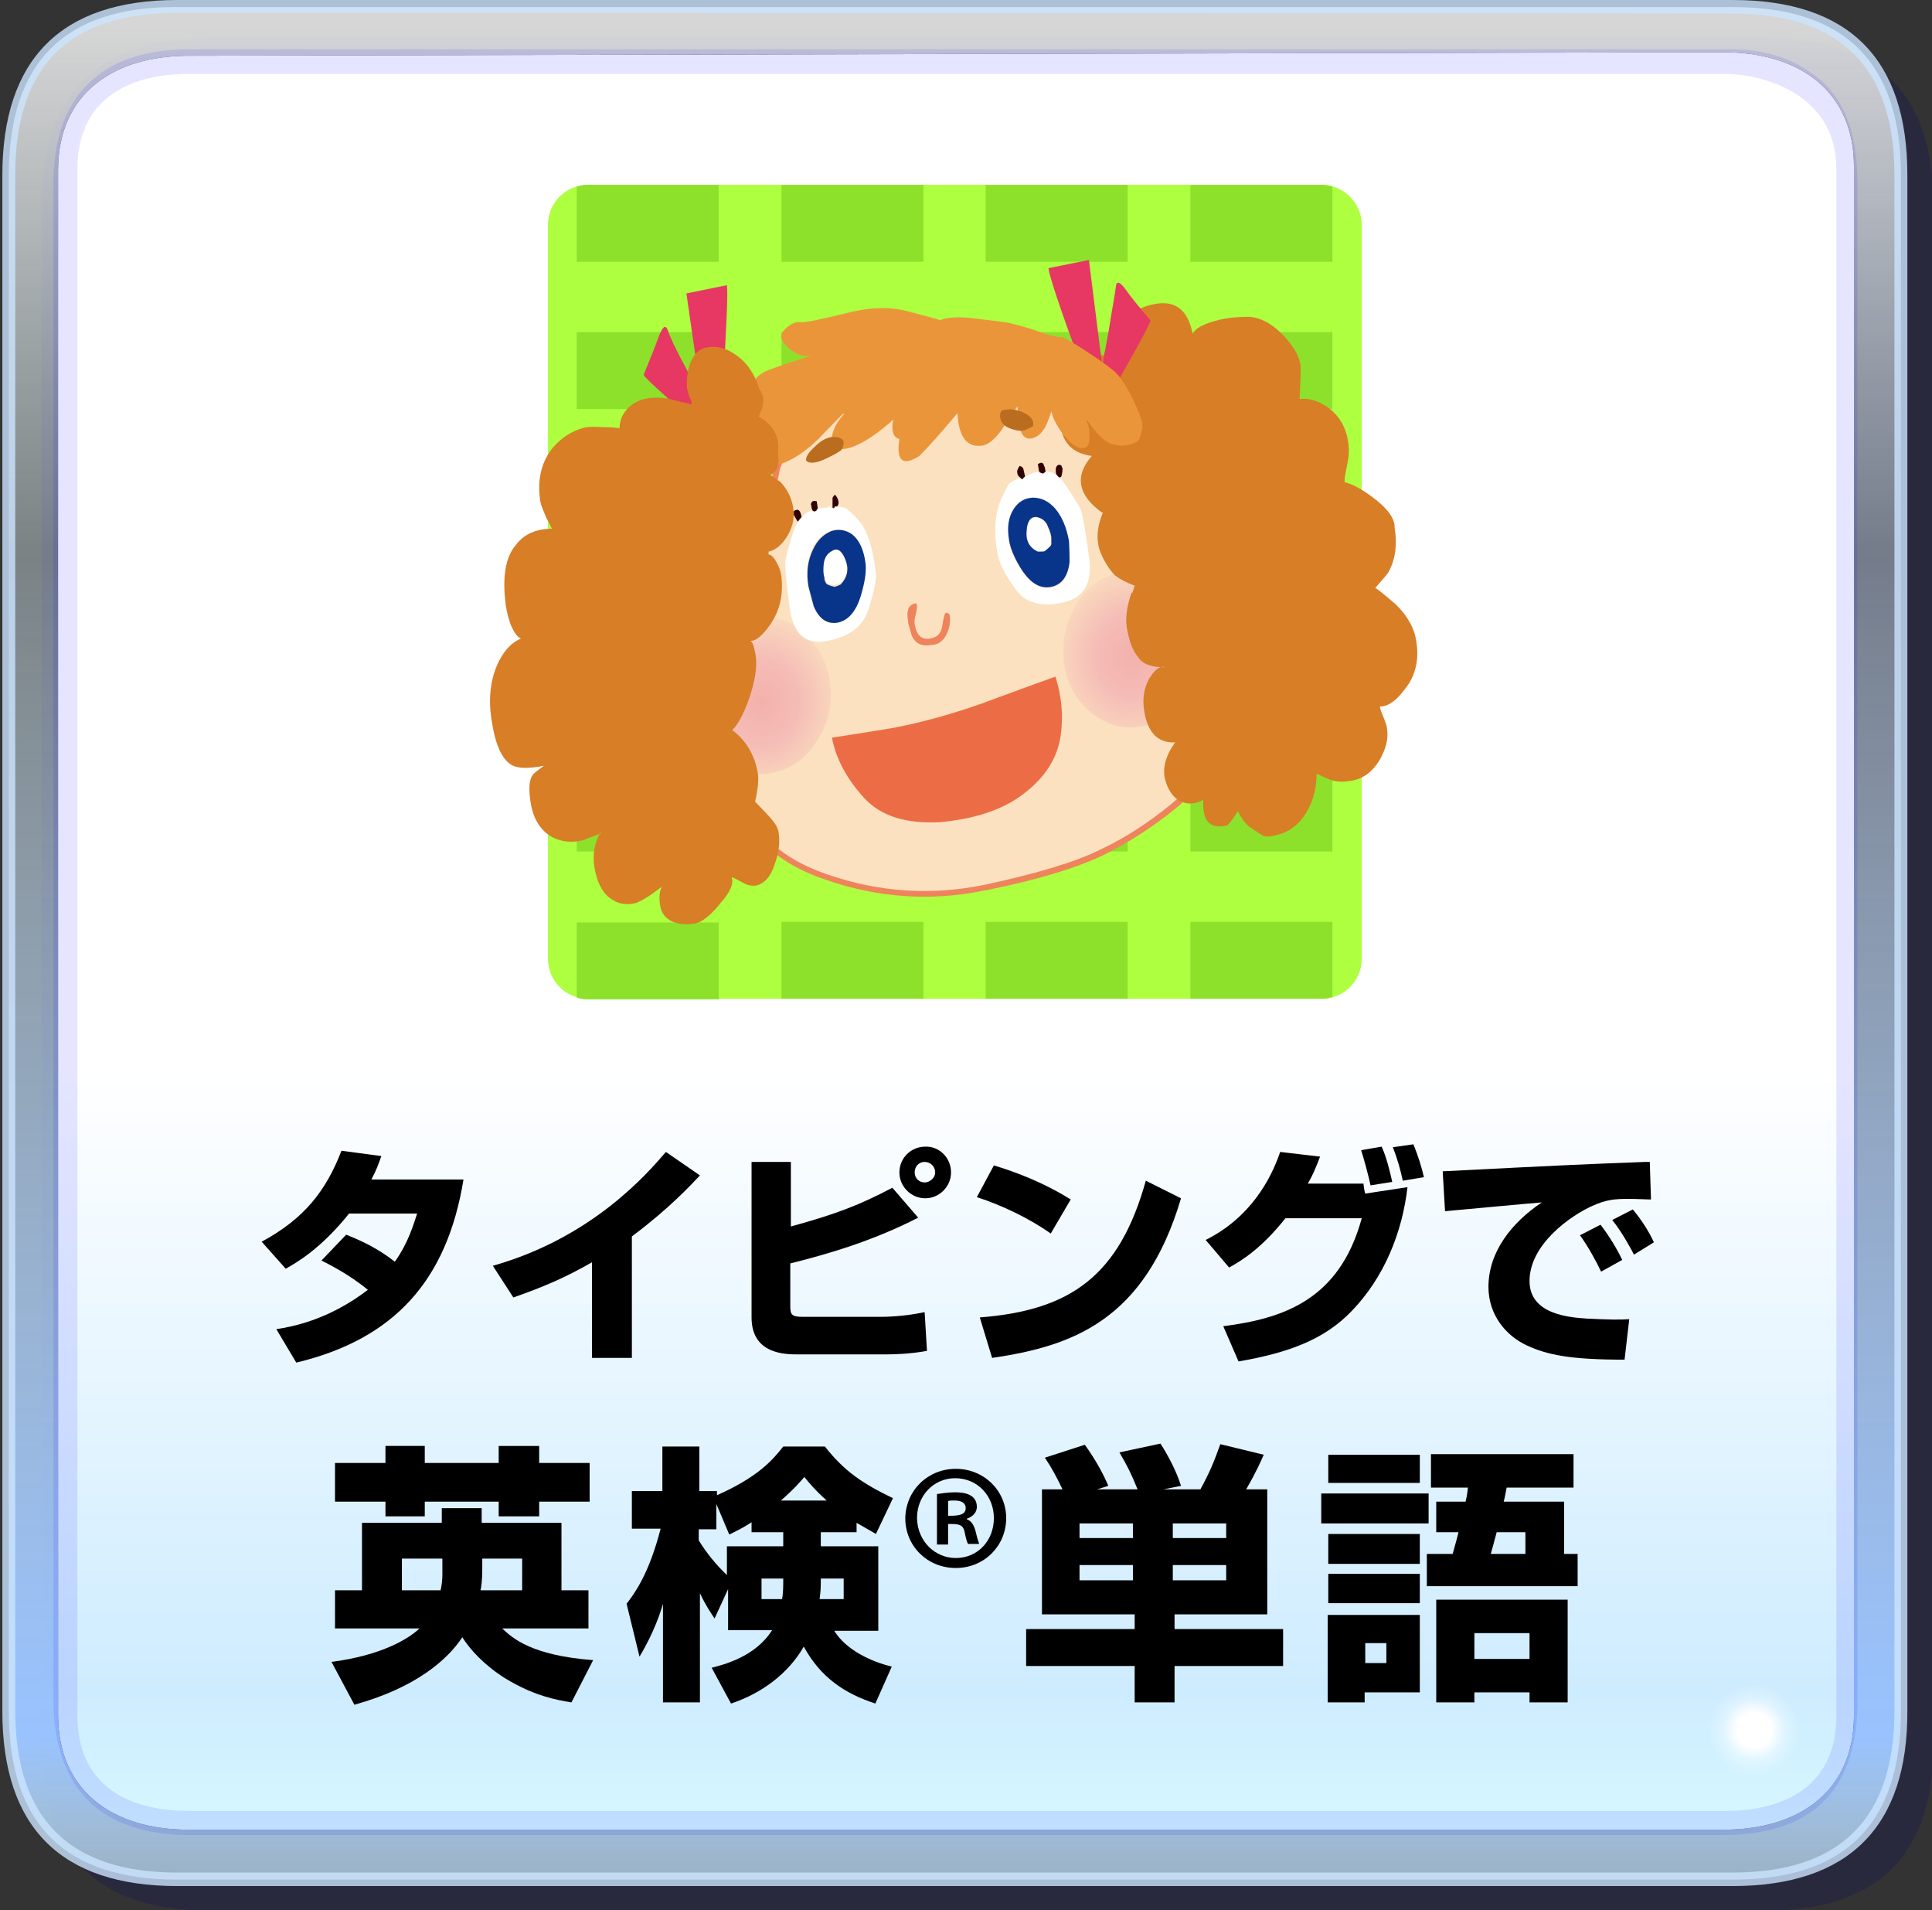
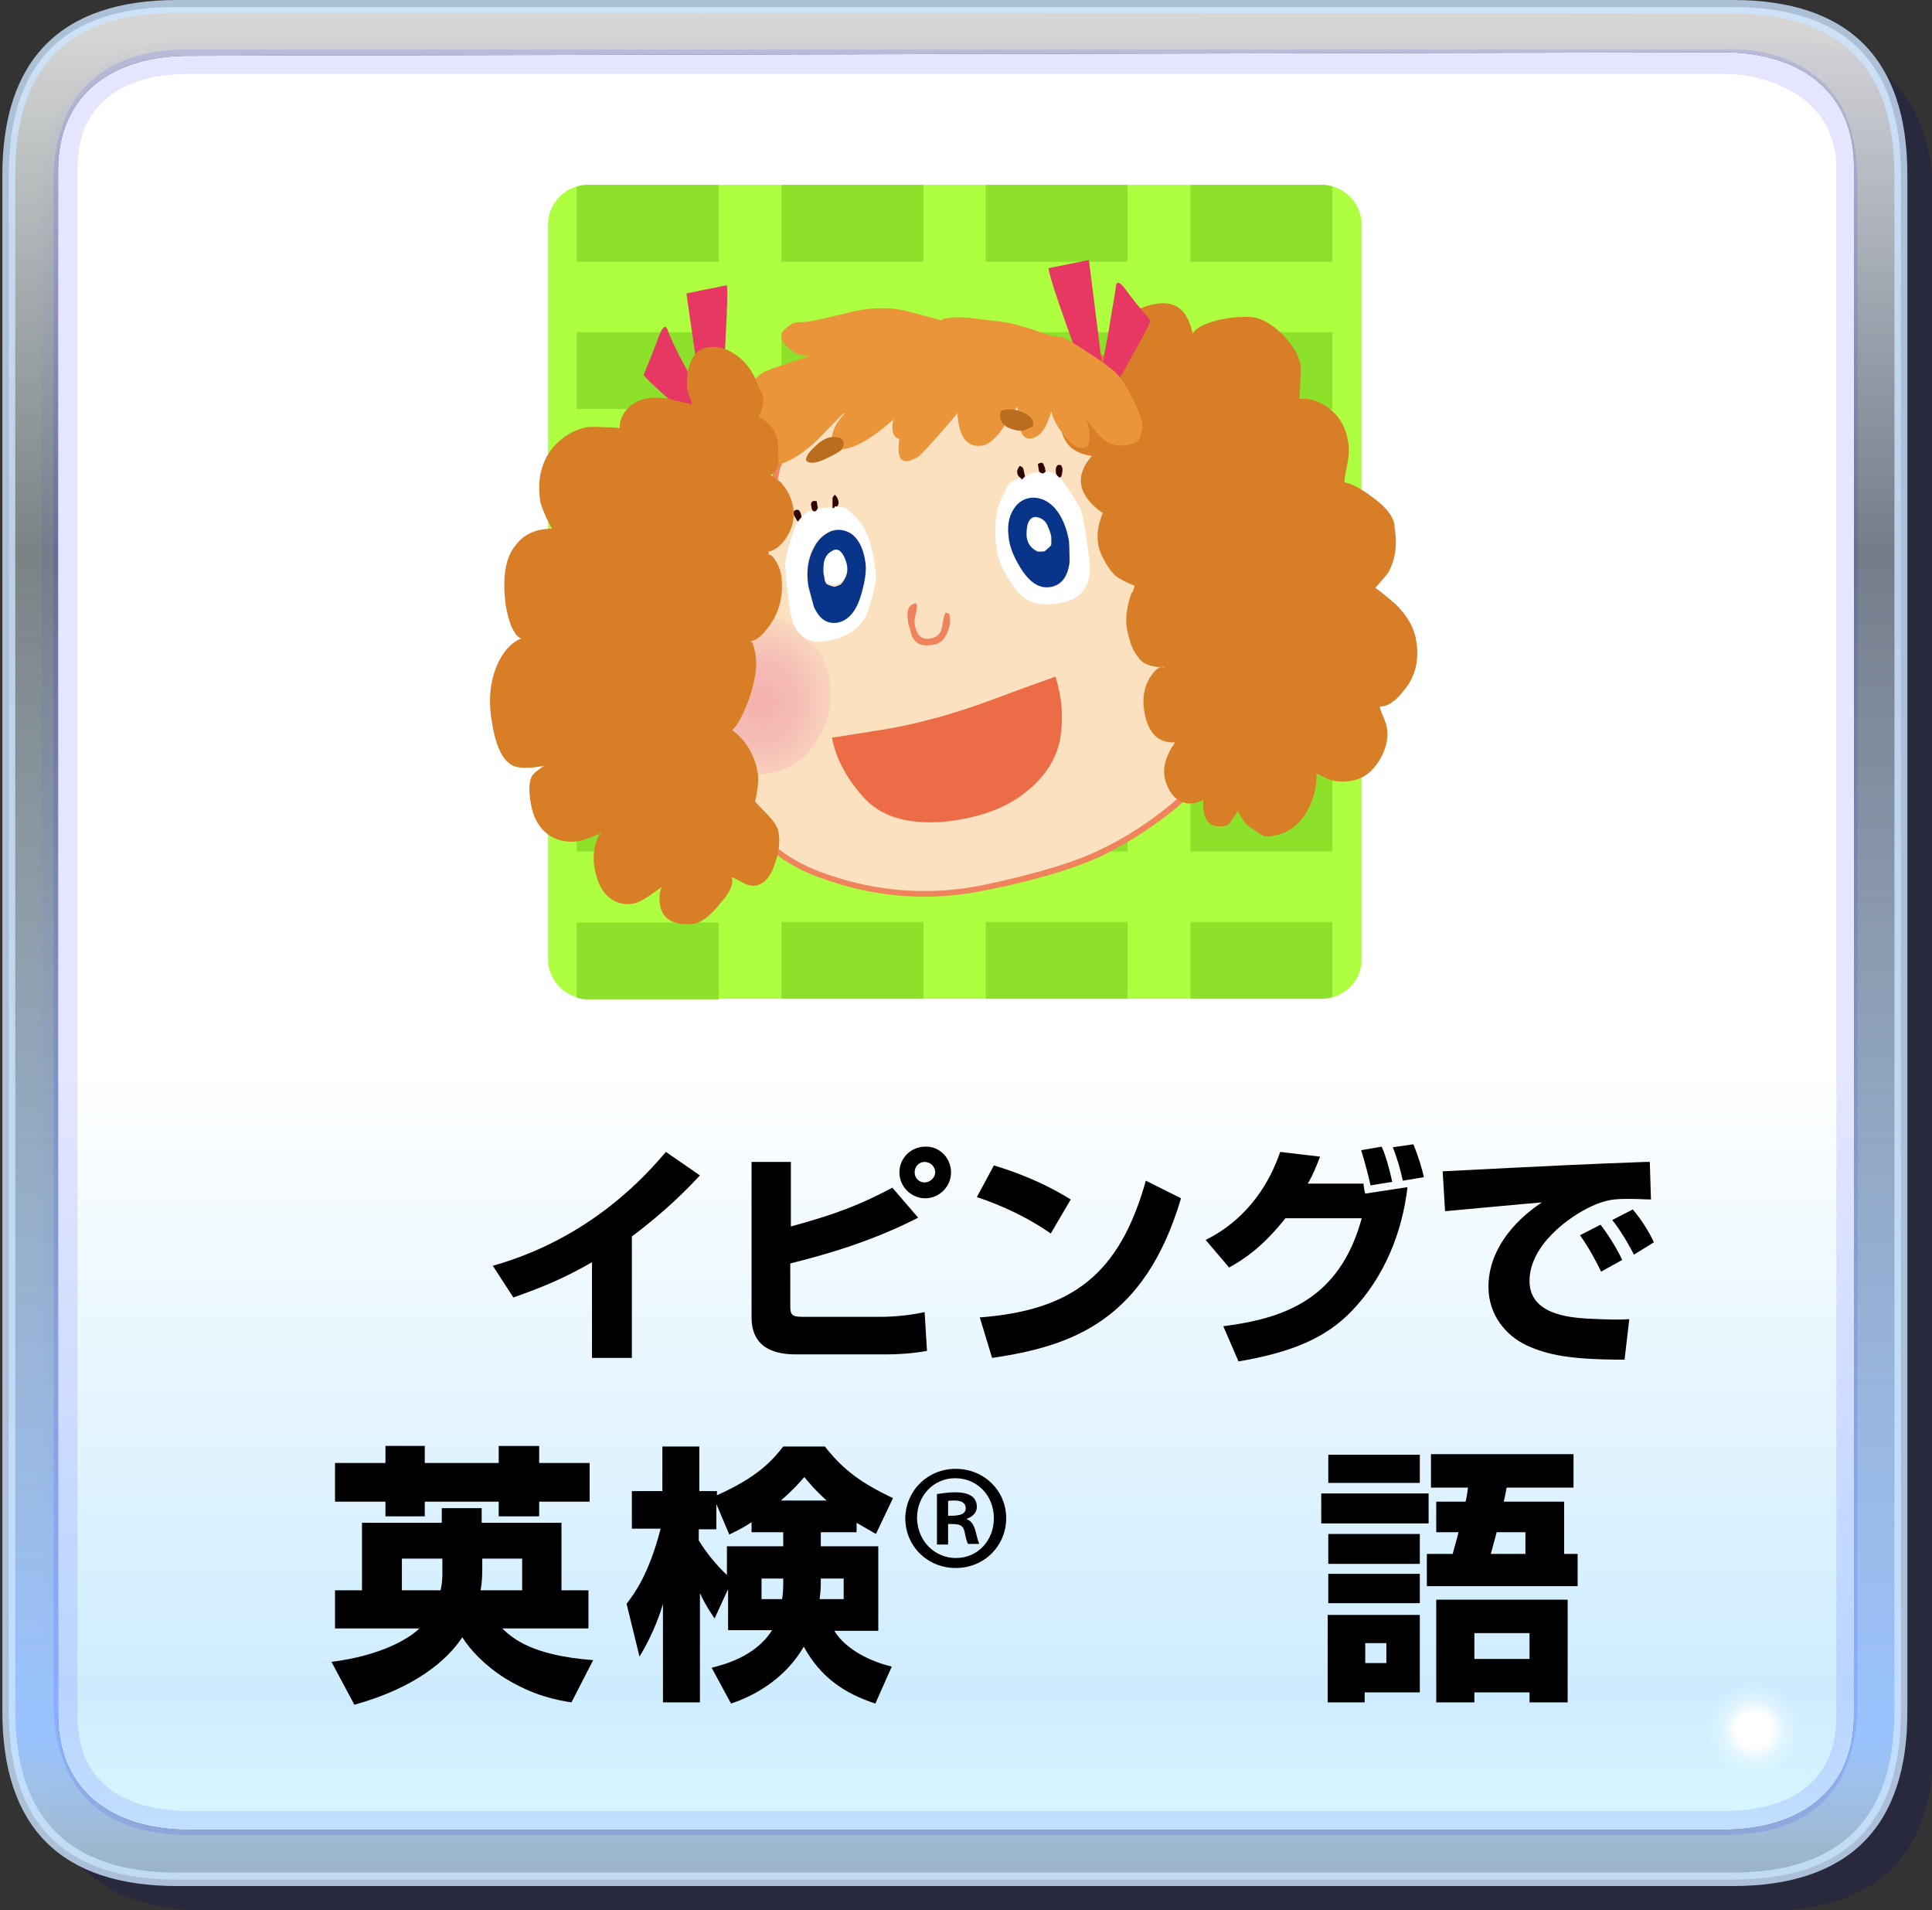
<svg xmlns="http://www.w3.org/2000/svg" version="1.1" id="レイヤー_1" x="0px" y="0px" viewBox="0 0 329.3 325.5" style="enable-background:new 0 0 329.3 325.5;" xml:space="preserve">
  <rect x="0" y="0" width="329.3" height="325.5" fill="#333333" stroke="none" />
  <style type="text/css">
	.st0{fill:#000066;fill-opacity:0.2;}
	.st1{fill:url(#SVGID_1_);}
	.st2{fill:url(#SVGID_00000170961719958081332260000011002192373115008385_);}
	.st3{opacity:0.102;fill:#0000FF;enable-background:new    ;}
	.st4{opacity:0.8;fill:#CCE4FF;enable-background:new    ;}
	.st5{fill:url(#SVGID_00000106844848698849361470000011637022576641676985_);}
	.st6{fill:url(#SVGID_00000165203291049962578630000009943345099333161405_);}
	.st7{fill:url(#SVGID_00000070089344502650885480000002954091044214473378_);}
	.st8{fill:#ADFF3F;}
	.st9{fill:#8DE12B;}
	.st10{fill:#411B0A;}
	.st11{fill:#FBE1BF;}
	.st12{fill:#EE835C;}
	.st13{fill:url(#SVGID_00000062185746346204815710000003559926987215452578_);}
	.st14{fill:#D77E27;}
	.st15{fill:#E63862;}
	.st16{fill:#EB953B;}
	.st17{fill:#BA6C1F;}
	.st18{fill:#EC6D45;}
	.st19{fill:url(#SVGID_00000029751311389137395520000003700927272944359341_);}
	.st20{fill:#FFFFFF;}
	.st21{fill:#08348A;}
	.st22{fill:#300204;}
</style>
  <g>
    <g>
      <path class="st0" d="M329.6,35.2c0-19.2-9.5-28.7-28.7-28.7H35.8C16.5,6.7,7.1,15.9,7.1,35.2v261.7c0,19.2,9.5,28.7,28.7,28.7    h265.1c19.2,0,28.7-9.5,28.7-28.7V35.2z" />
      <linearGradient id="SVGID_1_" gradientUnits="userSpaceOnUse" x1="704.462" y1="-1368.221" x2="704.462" y2="-1793.373" gradientTransform="matrix(0.793 0 0 -0.794 -396.151 -1093.934)">
        <stop offset="3.500000e-02" style="stop-color:#FFFFFF;stop-opacity:0.8" />
        <stop offset="0.302" style="stop-color:#E5F9FF;stop-opacity:0.4" />
        <stop offset="0.898" style="stop-color:#99C3FF" />
        <stop offset="0.969" style="stop-color:#CCEDFF;stop-opacity:0.702" />
      </linearGradient>
      <path class="st1" d="M324,29.9c0-19.2-9.5-28.7-28.7-28.7H30.2C11,1.1,1.5,10.6,1.5,29.9v261.7c0,19.2,9.5,28.7,28.7,28.7h265.1    c19.2,0,28.7-9.5,28.7-28.7V29.9 M293.7,8.9c13.1,0,22.3,6.7,22.3,19.5v263.9c0,13.1-9.5,19.5-22.3,19.5H32.2    c-13.1,0-22.3-6.7-22.3-19.5V29c0-13.1,9.5-19.5,22.3-19.5L293.7,8.9L293.7,8.9z" />
      <linearGradient id="SVGID_00000152966495790712497390000015242919940767350434_" gradientUnits="userSpaceOnUse" x1="704.638" y1="-1379.57" x2="704.638" y2="-1782.151" gradientTransform="matrix(0.793 0 0 -0.794 -396.151 -1093.934)">
        <stop offset="3.500000e-02" style="stop-color:#FFFFFF" />
        <stop offset="0.565" style="stop-color:#FFFFFF" />
        <stop offset="0.898" style="stop-color:#CEECFF" />
        <stop offset="0.969" style="stop-color:#D6F7FF" />
      </linearGradient>
      <path style="fill:url(#SVGID_00000152966495790712497390000015242919940767350434_);" d="M293.7,8.9c13.1,0,22.3,6.7,22.3,19.5    v263.9c0,13.1-9.5,19.5-22.3,19.5H32.2c-13.1,0-22.3-6.7-22.3-19.5V29c0-13.1,9.5-19.5,22.3-19.5L293.7,8.9L293.7,8.9z" />
      <path class="st3" d="M293.7,312.7H32.2c-15.1,0-23.1-8.1-23.1-23.1v-258C9,16.5,17.1,8.4,32.2,8.4h261.5c7.5-0.3,13.1,2,17,5.6    c4.2,3.9,5.9,9.8,5.9,17.3v258C316.8,304.9,309,312.7,293.7,312.7z M294.2,12.6c-0.3,0-0.6,0-0.6,0H32.2c-11.2,0-19,5-19,16.2    v263.6c0,11.2,7.8,16.2,19,16.2h261.8c11.2,0,19-5,19-16.2V28.7C312.9,15.4,299.5,12.6,294.2,12.6z" />
      <path class="st4" d="M295.3,321.4H30.2c-19.8,0-29.8-10-29.8-29.8V29.9C0.4,10.1,10.4,0,30.2,0h265.1c19.8,0,29.8,10,29.8,29.8    v261.7C325.2,311.3,315.1,321.4,295.3,321.4z M30.2,2.2c-18.4,0-27.6,8.9-27.6,27.6v261.7c0,18.4,9.2,27.6,27.6,27.6h265.1    c18.4,0,27.6-9.2,27.6-27.6V29.9c0-18.4-9.2-27.6-27.6-27.6C295.3,2.2,30.2,2.2,30.2,2.2z" />
      <radialGradient id="SVGID_00000183228739935056054860000014727137488851175813_" cx="1178.065" cy="-2048.458" r="52.771" gradientTransform="matrix(0.707 0 0 -0.707 -533.939 -1153.483)" gradientUnits="userSpaceOnUse">
        <stop offset="7.800000e-02" style="stop-color:#FFFFFF" />
        <stop offset="0.137" style="stop-color:#FFFFFF;stop-opacity:0.353" />
        <stop offset="0.208" style="stop-color:#FFFFFF;stop-opacity:0" />
      </radialGradient>
      <path style="fill:url(#SVGID_00000183228739935056054860000014727137488851175813_);" d="M307,287.3c-2.2-2.2-4.7-3.3-8.1-3.3    c-3.1,0-5.6,1.1-8.1,3.1c-2.2,2.5-3.1,5.3-3.1,8.1c0,3.1,1.1,5.6,3.1,8.1c2.2,2.2,4.7,3.3,8.1,3.1c3.1,0,5.6-1.1,8.1-3.1    c2.2-2,3.1-4.7,3.1-8.1C310.1,291.8,309,289.6,307,287.3z" />
      <g>
-         <path d="M59,210.4c2.5,1,5.2,2.2,8.3,4.6c2.3-3.2,3.2-6.4,3.8-8.2H59.5c-4.8,6-9,8.4-10.8,9.4l-4.1-4.6c7.4-4,11-8.8,13.6-15.5     l6.8,0.9c-0.5,1.4-0.8,2.3-1.7,4H79c-2.8,17.2-11.8,27.2-28.5,31.2l-3.4-5.7c2.6-0.4,8.8-1.5,15.6-6.7c-3.4-2.8-6.8-4.4-7.9-5     L59,210.4z" />
        <path d="M107.7,231.4h-6.8v-16.3c-4.7,2.7-8.3,4.2-13.4,6l-3.5-5.4c17-4.8,26.4-15.8,29.5-19.4l5.8,4c-1.6,1.7-5.2,5.6-11.6,10.4     V231.4z" />
        <path d="M134.8,198v11c7.7-2.1,11.8-3.7,17.3-6.6l4.4,5.1c-7.8,4-15.4,6.2-21.8,7.8v7.2c0,1.5,0.2,1.9,2.1,1.9h13.2     c0.6,0,3.9,0,7.6-0.8l0.4,6.6c-2.7,0.5-5.4,0.6-6.9,0.6h-15.1c-2.1,0-7.9,0-7.9-6.3V198H134.8z M162.1,199.8c0,2.4-2,4.4-4.4,4.4     c-2.4,0-4.4-2-4.4-4.4c0-2.5,2-4.4,4.4-4.4C160.1,195.3,162.1,197.3,162.1,199.8z M155.9,199.8c0,1,0.8,1.7,1.7,1.7     s1.8-0.8,1.8-1.7c0-1-0.8-1.8-1.8-1.8S155.9,198.8,155.9,199.8z" />
        <path d="M179.1,210.2c-3.7-2.6-8.3-4.8-12.6-6.2l2.9-5.4c6,1.8,10.2,4,13.1,5.8L179.1,210.2z M167,224.5     c15.6-1.2,23.8-7.2,28.3-23.3l6,3c-6.2,20.9-18.6,25.2-32.2,27.2L167,224.5z" />
        <path d="M205.5,211.3c7.6-3.8,11.1-10.3,12.7-15l6.8,0.8c-0.7,1.8-1.2,3.1-2.1,4.6h9.5c0,0.3,0.2,1.5,0.3,1.7l7.2-1.1     c-0.9,7.8-4,15.4-9.5,21.1c-4.6,4.8-10.6,7.1-19.3,8.6l-2.6-6c10.1-1.3,19.8-4.4,23.6-18.4h-13c-4,5-7.1,7-9.6,8.4L205.5,211.3z      M233.6,202c-0.2-1.1-1.2-4.8-1.6-6l3.5-0.6c0.4,0.9,1,2.4,1.8,6L233.6,202z M239.1,201.2c-0.4-1.8-0.8-3.4-1.7-5.7l3.5-0.5     c0.8,1.9,1.5,4.2,1.8,5.6L239.1,201.2z" />
        <path d="M281.4,204.4c-0.9,0-2.3-0.1-3.8-0.1c-2.3,0-3.8,0.1-6.2,1.2c-3.8,1.7-10.7,6.6-10.7,12.8c0,5.7,6.8,6.2,9.8,6.4     c4.1,0.2,5.5,0.2,7.2,0.1l-0.8,6.9c-9.2,0-13.1-0.8-16.6-2.4c-3.7-1.7-6.6-5.3-6.6-10c0-6,4-11,9.1-14.4     c-2.6,0.2-14.2,1.3-16.5,1.5l-0.4-6.8c21.6-1.1,24-1.2,34.6-1.6c0,0,0.6,0,0.7,0L281.4,204.4z M272.9,216.7     c-0.7-1.5-2.2-4.3-3.6-6.2l3.5-1.8c1.4,1.8,2.8,4.1,3.7,6L272.9,216.7z M278.5,213.8c-0.4-0.8-2-3.8-3.7-5.9l3.5-1.8     c1.2,1.4,2.7,3.6,3.6,5.6L278.5,213.8z" />
        <path d="M56.5,283.2c8.5-1.1,13.1-3.9,15-5.7H57.1V271h4.6v-11.5h13.6v-2.5h6.8v2.5h13.6V271h4.6v6.5H85.6     c1.7,1.6,4.9,4.6,15.5,5.4l-3.7,7.2c-2.5-0.4-6.4-1.1-11.3-4.1c-3.5-2.2-6-4.9-7.3-7c-2.5,3.8-7.9,8.6-18.4,11.5L56.5,283.2z      M65.7,246.4h6.7v2.9H85v-2.9h6.9v2.9h8.6v6.6h-8.6v2.5H85v-2.5H72.4v2.5h-6.7v-2.5h-8.6v-6.6h8.6V246.4z M75.4,265.6h-6.9v5.4     h6.6c0.2-0.9,0.3-1.8,0.3-2.7V265.6z M82.2,267.4c0,2.1-0.2,3.2-0.3,3.6H89v-5.4h-6.8V267.4z" />
        <path d="M145.9,261.1h-6v2.4h9.8v14.4h-7.5c2,3.3,6.4,5.3,9.8,6.1l-2.8,6.3c-5.2-1.7-9.3-4.4-12.2-9.7c-2.7,4.7-7.3,8-12.4,9.7     l-3.3-6.1c1.9-0.5,7.4-1.8,10.3-6.4h-7.5v-7l-2.3,5c-0.6-0.9-1.4-2-2.5-4.3v18.6h-6.3v-16.8c-0.3,1.1-1.5,4.9-4,9l-2.2-9     c1.3-1.7,3.8-5,5.8-12.8h-4.9v-6.4h5.2v-7.6h6.3v7.6h3v0.7c7-3.1,9.5-6,11.3-8.3h7.1c3.3,4.2,6.4,6.3,11.6,8.8l-2.9,6.1     c-1.9-1.1-2.6-1.5-3.3-1.9V261.1z M128.1,259.4c-1.5,1-2.6,1.5-3.8,2.1l-2.2-5.2v4.3h-3v1.9c1.3,2.1,2.9,4.1,4.8,5.9v-4.9h9.6     v-2.4h-5.4V259.4z M133.5,269h-3.7v3.5h3.5c0.1-0.5,0.2-1.4,0.2-2.7V269z M140.9,255.7c-2-1.8-2.9-2.9-3.8-4c-1,1.1-1.6,1.9-4,4     H140.9z M143.8,272.5V269h-3.9c0,1.5,0,1.9-0.2,3.5H143.8z" />
        <path d="M162.9,250.3c4.8,0,8.6,3.7,8.6,8.4c0,4.7-3.7,8.5-8.6,8.5c-4.8,0-8.6-3.7-8.6-8.5C154.4,253.9,158.2,250.3,162.9,250.3z      M162.9,265.5c3.8,0,6.5-3,6.5-6.8s-2.8-6.8-6.6-6.8c-3.7,0-6.5,3-6.5,6.8C156.4,262.8,159.5,265.5,162.9,265.5z M159.7,263.1     v-8.5c0.8-0.1,1.8-0.3,3.1-0.3c1.5,0,3.7,0.3,3.7,2.5c0,1-0.8,1.7-1.7,2v0.1c0.8,0.3,1.2,1,1.5,2.1c0.3,1.3,0.5,1.8,0.6,2.1H165     c-0.2-0.3-0.4-1.1-0.6-2.1c-0.3-1.3-1.1-1.3-2.8-1.3v3.5H159.7z M161.6,258.3c1.4,0,3,0,3-1.3c0-0.8-0.6-1.3-1.9-1.3     c-0.6,0-0.9,0-1.1,0.1V258.3z" />
-         <path d="M181.1,253.8c-0.9-1.9-1.8-3.6-3-5.4l6.8-2.2c1.6,2.2,3.1,4.8,4,7l-1.9,0.6h6.9c-1.2-2.9-1.7-3.9-3.1-6.3l7-1.5     c1.4,2.2,2.7,4.7,3.5,7.2l-3,0.6h6.3c1.6-2.9,2.4-4.9,3.4-7.7l7.4,1.8c-0.5,1.1-1.1,2.6-3,5.9h3.6v21.3h-15.8v2.5h18.5v6.3h-18.5     v6.2h-6.8v-6.2h-18.5v-6.3h18.5v-2.5h-15.8v-21.3H181.1z M184,259.6v2.5h9.1v-2.5H184z M184,266.7v2.6h9.1v-2.6H184z      M199.9,259.6v2.5h9.1v-2.5H199.9z M199.9,266.7v2.6h9.1v-2.6H199.9z" />
        <path d="M225.2,254.5h18.3v5.1h-18.3V254.5z M226.4,247.9h15.6v4.8h-15.6V247.9z M226.4,261.4h15.6v5.1h-15.6V261.4z      M226.4,268.2h15.6v5h-15.6V268.2z M226.4,275.2h15.6v13.2h-9.4v1.7h-6.3V275.2z M232.7,280v3.4h3.6V280H232.7z M249.8,255.9     c0.2-0.8,0.3-1.4,0.4-2.4h-6.3v-5.7h24.3v5.7h-11.4c-0.2,1-0.2,1.2-0.5,2.4h10.3v8.9h2.3v5.5h-25.7v-5.5h4.4     c0.2-0.8,0.5-1.7,1-3.7h-3.8v-5.2H249.8z M267.2,272.6v17.5h-6.5v-1.7h-9.4v1.7h-6.5v-17.5H267.2z M251.3,278.3v4.4h9.4v-4.4     H251.3z M260,264.8v-3.7h-4.9c-0.3,1.2-0.6,2.2-1,3.7H260z" />
      </g>
      <radialGradient id="SVGID_00000097484667991305105190000009531885169454691240_" cx="-449.9" cy="-572.082" r="37.149" gradientTransform="matrix(1.257 0 0 -1.257 588.004 -693.602)" gradientUnits="userSpaceOnUse">
        <stop offset="7.800000e-02" style="stop-color:#FFFFFF" />
        <stop offset="0.137" style="stop-color:#FFFFFF;stop-opacity:0.353" />
        <stop offset="0.208" style="stop-color:#FFFFFF;stop-opacity:0" />
      </radialGradient>
      <path style="fill:url(#SVGID_00000097484667991305105190000009531885169454691240_);" d="M32.4,15.6c-2.8-2.8-6.1-3.9-10-3.9    s-7.3,1.1-9.8,3.9s-4.2,6.1-4.2,10s1.4,7.3,4.2,10s6.1,4.2,10,4.2s7.3-1.4,10-4.2s4.2-5.9,4.2-10C36.6,21.8,35.2,18.4,32.4,15.6z" />
      <radialGradient id="SVGID_00000160908603462613585620000015877198093551418792_" cx="1330.297" cy="-2015.938" r="40.05" gradientTransform="matrix(0.628 0 0 -0.629 -805.063 -1249.094)" gradientUnits="userSpaceOnUse">
        <stop offset="7.800000e-02" style="stop-color:#FFFFFF" />
        <stop offset="0.137" style="stop-color:#FFFFFF;stop-opacity:0.353" />
        <stop offset="0.208" style="stop-color:#FFFFFF;stop-opacity:0" />
      </radialGradient>
      <path style="fill:url(#SVGID_00000160908603462613585620000015877198093551418792_);" d="M36.3,12.6C35,11.2,33,10.3,31,10.3    s-3.9,0.8-5.6,2.2c-1.7,1.7-2.2,3.3-2.2,5.6s0.6,3.9,2.2,5.3c1.7,1.7,3.3,2.2,5.3,2.2s3.9-0.6,5.3-2.2c1.7-1.4,2.2-3.3,2.2-5.3    C38.6,16.2,37.7,14.2,36.3,12.6z" />
      <g>
        <g>
          <g>
            <path class="st8" d="M232.1,38.3v125.1c0,3.8-3.1,6.8-6.8,6.8H100.2c-3.8,0-6.8-3.1-6.8-6.8V38.3c0-3.8,3.1-6.8,6.8-6.8h125.1       C229,31.5,232.1,34.6,232.1,38.3z" />
            <g>
              <rect x="98.3" y="56.6" class="st9" width="24.2" height="13.1" />
              <rect x="133.2" y="56.6" class="st9" width="24.2" height="13.1" />
              <rect x="168" y="56.6" class="st9" width="24.2" height="13.1" />
              <rect x="202.9" y="56.6" class="st9" width="24.2" height="13.1" />
            </g>
            <g>
              <path class="st9" d="M98.3,44.6h24.2V31.5h-22.4c-0.6,0-1.2,0.1-1.8,0.3V44.6z" />
              <rect x="133.2" y="31.5" class="st9" width="24.2" height="13.1" />
              <rect x="168" y="31.5" class="st9" width="24.2" height="13.1" />
              <path class="st9" d="M227.1,44.6V31.8c-0.6-0.2-1.2-0.3-1.8-0.3h-22.4v13.1H227.1z" />
            </g>
            <g>
              <rect x="98.3" y="81.7" class="st9" width="24.2" height="13.1" />
              <rect x="133.2" y="81.7" class="st9" width="24.2" height="13.1" />
              <rect x="168" y="81.7" class="st9" width="24.2" height="13.1" />
              <rect x="202.9" y="81.7" class="st9" width="24.2" height="13.1" />
            </g>
            <g>
              <rect x="98.3" y="106.9" class="st9" width="24.2" height="13.1" />
              <rect x="133.2" y="106.9" class="st9" width="24.2" height="13.1" />
              <rect x="168" y="106.9" class="st9" width="24.2" height="13.1" />
              <rect x="202.9" y="106.9" class="st9" width="24.2" height="13.1" />
            </g>
            <g>
              <rect x="98.3" y="132" class="st9" width="24.2" height="13.1" />
              <rect x="133.2" y="132" class="st9" width="24.2" height="13.1" />
              <rect x="168" y="132" class="st9" width="24.2" height="13.1" />
              <rect x="202.9" y="132" class="st9" width="24.2" height="13.1" />
            </g>
            <g>
              <path class="st9" d="M98.3,157.1V170c0.6,0.2,1.2,0.3,1.8,0.3h22.4v-13.1H98.3z" />
              <rect x="133.2" y="157.1" class="st9" width="24.2" height="13.1" />
              <rect x="168" y="157.1" class="st9" width="24.2" height="13.1" />
              <path class="st9" d="M227.1,157.1h-24.2v13.1h22.4c0.6,0,1.2-0.1,1.8-0.3V157.1z" />
            </g>
          </g>
        </g>
        <g>
          <g transform="matrix( 1, 0, 0, 1, 0,0) ">
            <g>
-               <path class="st10" d="M185,76.5L185,76.5c-0.6,0-1-0.1-1.6-0.4c-1.2-0.6-1.9-1.3-2-2.4c-0.1-0.6,0.1-1.3,0.6-2.3        c0.4-0.6,0.7-1.1,1.1-1.4V70c0.1-0.4,0.3-0.6,0.6-0.6c0.3,0.1,0.5,0.4,0.5,0.6c0,0.1,0,0.2,0,0.3c0,0.3-0.1,0.6-0.4,0.6        c-0.3,0.1-0.6,0.5-0.9,1c-0.6,1.1-0.6,1.5-0.6,1.6c0.1,0.6,0.6,1.1,1.4,1.5c0.5,0.2,0.8,0.3,1.2,0.3c0.3,0,0.6,0.3,0.5,0.6        C185.5,76.3,185.3,76.4,185,76.5z" />
-             </g>
+               </g>
          </g>
          <g transform="matrix( 1, 0, 0, 1, 0,0) ">
            <g>
              <g id="________________0_Layer0_0_MEMBER_4_MEMBER_0_FILL_00000003062726361792076810000004842337870686952591_">
                <path class="st11" d="M191.8,79.1c-3.6-9.2-9.1-14.8-16.6-16.9c-7.5-2.1-13.5-2.7-18.2-1.8c-4.6,0.9-8.5,2.3-11.5,4.1         c-3,1.8-4.7,2.9-5.3,3.5c-0.6,0.6-1.2,1.3-1.9,2c-0.6,0.7-1.9,2.3-3.5,4.8c-1.7,2.4-2.6,4.2-2.7,5.1         c-0.2,0.9-0.6,3.1-1.4,6.5c-0.8,3.3-1.6,7.9-2.4,13.7c-0.8,5.7-1.9,10.8-3.1,15.2c-1.3,4.4-1.3,10.3,0,18         c1.2,7.7,6.4,13.1,15.4,16.1c9,3.1,18,3.6,27,1.8c9-1.9,15.7-4,19.9-6c4.4-2.1,8.5-4.8,12.5-8.1s5.6-8.8,5.2-16.6         c-0.6-7.9-1.4-12.9-2.5-15.1c-1.1-2.3-2.4-4.9-3.7-8C197.8,94.4,195.4,88.3,191.8,79.1z" />
              </g>
            </g>
            <g>
              <path class="st12" d="M167.5,151.8c-8.9,1.8-17.9,1.2-26.8-1.9c-9.2-3.1-14.4-8.7-15.7-16.6c-1.3-7.7-1.3-13.9,0-18.2        c1.2-4.3,2.2-9.4,3.1-15.1c0.8-5.8,1.6-10.5,2.4-13.7c0.7-3.3,1.3-5.5,1.4-6.5c0.1-1.1,1-2.8,2.8-5.4c1.7-2.5,2.8-4.1,3.5-4.8        c0.6-0.7,1.2-1.4,1.9-2c0.4-0.4,1.3-1.2,5.4-3.6c3.1-1.8,6.9-3.1,11.7-4.2c4.7-0.9,10.8-0.4,18.3,1.8        c7.5,2.1,13.2,7.9,16.9,17.2c3.6,9.1,6.1,15.2,7.4,18.2s2.5,5.6,3.7,8c1.1,2.3,2,7.4,2.6,15.4c0.6,8-1.3,13.8-5.4,17.1        c-4,3.3-8.2,6-12.6,8.2c-4.4,2.1-11,4.2-20,6C167.8,151.7,167.6,151.8,167.5,151.8z M157.2,61.2c-4.6,0.9-8.4,2.3-11.3,4        c-3.6,2.1-4.8,3.1-5.1,3.4c-0.6,0.6-1.2,1.3-1.9,2c-0.6,0.7-1.9,2.3-3.4,4.7c-2,3-2.5,4.3-2.6,4.8c-0.2,1-0.6,3.1-1.4,6.6        c-0.7,3.3-1.6,7.9-2.4,13.6c-0.8,5.7-1.9,10.9-3.1,15.3c-1.2,4.2-1.2,10.1,0,17.7c1.2,7.4,6.2,12.7,15,15.7        c8.9,3.1,17.9,3.6,26.7,1.8c8.9-1.9,15.6-3.9,19.8-6c4.3-2,8.4-4.7,12.4-8c3.8-3.1,5.5-8.5,4.9-16.1        c-0.6-7.7-1.4-12.7-2.5-14.9c-1.1-2.3-2.4-5-3.7-8c-1.4-3-3.9-9.2-7.4-18.2c-3.5-9-9-14.5-16.2-16.6l0,0        C167.7,60.8,161.7,60.2,157.2,61.2z" />
            </g>
          </g>
          <g transform="matrix( 1.113, 0, 0, 1.113, 60.6,-392.25) ">
            <g>
              <g id="________________0_Layer0_0_MEMBER_4_MEMBER_1_FILL_00000105412292151072561860000006075225118186863492_">
                <radialGradient id="SVGID_00000023961855117155928510000016751054360985900206_" cx="-629.581" cy="2821.104" r="25.437" gradientTransform="matrix(0.514 -0.104 8.071472e-02 0.582 214.924 -1254.504)" gradientUnits="userSpaceOnUse">
                  <stop offset="7.843137e-03" style="stop-color:#F4B1AB" />
                  <stop offset="0.423" style="stop-color:#F5BCB7" />
                  <stop offset="1" style="stop-color:#FBE1BF" />
                  <stop offset="1" style="stop-color:#FCEDD9" />
                </radialGradient>
-                 <path style="fill:url(#SVGID_00000023961855117155928510000016751054360985900206_);" d="M125.2,441.9         c-2.3-1.9-5-2.5-7.9-1.9c-2.9,0.6-5.2,2.2-6.9,4.9c-1.7,2.8-2.3,5.7-1.9,9s1.9,5.8,4.2,7.7c2.4,1.9,5,2.6,7.9,2         s5.2-2.2,6.9-5c1.8-2.7,2.4-5.6,1.9-9C129,446.4,127.6,443.8,125.2,441.9z" />
              </g>
            </g>
          </g>
          <g transform="matrix( 1, 0, 0, 1, 0,0) ">
            <g>
              <g id="________________0_Layer0_0_MEMBER_4_MEMBER_2_FILL_00000060004870696534862460000008568238212553513873_">
                <path class="st14" d="M233.9,84.7c-2-1.5-3.6-2.3-4.7-2.5c-0.1-0.5,0.1-1.4,0.4-2.9c0.3-1.4,0.4-2.7,0.2-3.9         c-0.4-2.8-1.7-4.8-3.8-6.2c-1.6-1-3.1-1.4-4.5-1.2c0.1-1.9,0.2-3.7,0.2-5.4c-0.1-1.7-1.1-3.5-3.1-5.6c-2-2-4.1-3.1-6.2-3         c-2.1,0-4.2,0.3-6,0.9c-1.9,0.6-3,1.4-3.1,2.1c-0.8-4.3-3.1-6-6.9-5.1c-3.8,0.8-6.6,3.7-8.3,8.7c-1.2-0.4-2.1-0.5-2.8-0.4         c-1.7,0.4-3.1,1.7-4.1,4.1c-1,2.3-1.1,5.3-0.3,9c0.6,2.6,2.3,4,5.2,4.4c-3,3.4-2.4,6.7,1.8,9.7v-0.1h0.1         c-1.1,2.7-1.2,4.9-0.4,6.9c0.8,1.9,1.7,3.1,2.5,3.9c0.8,0.6,1.9,1.2,3.3,1.7c-0.3,1.1-0.5,1.5-0.5,1.1         c-0.9,2.6-1.2,4.8-0.7,6.8c0.4,1.9,0.9,3.2,1.8,4.3c0.6,1,1.9,1.6,3.9,1.7c0.3-0.1,0.5-0.1,0.6,0h-0.2c-0.2,0-0.3,0-0.5,0         c-0.6,0.2-1.2,0.8-1.9,1.9c-0.9,1.6-1.2,3.4-0.9,5.4s0.9,3.4,1.9,4.4c0.9,0.8,2,1.2,3.4,1.1c-1.7,2.4-2.2,4.5-1.7,6.4         c0.5,1.8,1.4,3,2.5,3.6c1.2,0.6,2.5,0.6,4-0.2c-0.2,3.5,1,5,3.9,4.4c0.4-0.1,1-0.9,2-2.5c0.7,1.5,1.5,2.4,2.1,2.8         c1.4,0.9,2.1,1.4,2.4,1.5s1,0.1,2.1-0.2c2.2-0.5,4-1.9,5.2-4.1c1.1-1.9,1.6-4,1.6-6.3c0.2,0,0.7,0.3,1.9,0.8         c1.3,0.6,2.7,0.6,4.3,0.3c1.9-0.4,3.3-1.5,4.5-3.4c1.1-1.9,1.6-3.7,1.3-5.5c0-0.3-0.2-0.9-0.6-1.9c-0.4-0.9-0.6-1.5-0.6-1.8         c1.4,0,2.8-1,4.2-2.9c1.9-2.3,2.5-5.1,2-8.2c-0.3-2.2-1.5-4.4-3.6-6.4c-2-1.7-3.1-2.6-3.4-2.7c1.4-1.6,2.2-2.5,2.3-2.8         c1.1-2,1.5-4.5,1-7.5C237.8,88.4,236.4,86.5,233.9,84.7z" />
              </g>
            </g>
          </g>
          <g transform="matrix( 1, 0, 0, 1, 0,0) ">
            <g>
              <g id="________________0_Layer0_0_MEMBER_4_MEMBER_3_FILL_00000092424418664798073010000009372866715527490716_">
                <path class="st15" d="M196.1,54.6c-1.8-2.1-3.2-3.8-4.2-5.2c-1-1.4-1.6-1.6-1.7-0.6c-0.1,1.1-0.6,3.5-1.2,7.4         c-0.7,3.9-1.1,5.9-1.1,6.2c-0.6-4.3-1.3-10.3-2.3-18.1l-6.9,1.4c0.2,1.5,2,6.9,5.5,16.4l3.3,9.2c-0.4-1.1-0.4-1.5-0.1-1         c0.2-0.2,0.4-0.5,0.6-0.9C193,60.7,195.8,55.7,196.1,54.6 M188,68.2c0-0.2,0-0.3,0.1-0.5c0.1-0.1,0.2-0.2,0.2-0.3L188,68.2z" />
              </g>
            </g>
          </g>
          <g transform="matrix( 1, 0, 0, 1, 0,0) ">
            <g>
              <g id="________________0_Layer0_0_MEMBER_4_MEMBER_4_FILL_00000098179570888131792320000018196259836207385004_">
                <path class="st16" d="M176.2,56.2c-2-0.6-3.6-1.1-5-1.3s-3-0.4-4.9-0.6c-2-0.3-3.8-0.3-5.3,0c-0.4,0.1-0.6,0.2-0.6,0.3         c-0.8-0.3-2.9-0.8-5.9-1.6c-3.1-0.8-6.8-0.6-10.8,0.5c-4.1,1-6.6,1.5-7.3,1.4c-0.8-0.1-1.7,0.3-2.6,1.2         c-1,0.9-0.8,1.9,0.5,3.1c1.3,1.2,2.6,1.7,4,1.4c-5.1,1.6-7.9,2.6-8.4,3c-1.8,1.1-2.4,3.1-2,6l0.7,1.2         c-0.8-0.5-1.7-0.2-2.6,0.7c-1,1.1-1.4,2.5-1.1,4.2c0.2,1.7,0.7,2.8,1.7,3.4c0.9,0.6,1.9,0.9,2.9,0.9c0.9-0.1,2.4-0.5,4.3-1.2         c1.9-0.8,3.7-2.1,5.6-3.9c1.9-2,3.3-3.4,4.3-4.4h0.2c-0.7,0.8-1.2,1.5-1.4,1.9c-0.6,1.2-0.9,2.3-0.8,3.3         c0.1,0.5,0.5,0.7,1.2,0.8c0.6,0.1,1,0,1.6-0.1c1.7-0.4,4.2-1.8,7.2-4.4c0.2-0.2,0.4-0.4,0.6-0.5c0,0.1-0.1,0.2-0.1,0.2         c-0.3,1.8,0.1,2.9,1.1,3.1c-0.6,3.8,0.6,4.7,3.4,2.9c1.8-1.8,3.9-4.2,6.5-7.3c0.2,4.2,1.7,6,4.4,5.5c0.9-0.2,1.9-1,3.1-2.6         c1.2-1.9,2.1-3.2,2.7-4c0.1,0.6,0.2,1.7,0.3,3c0.1,0.7,0.3,1.3,0.6,1.8c0.5,0.6,0.9,0.7,1.6,0.6c0.7-0.2,1.4-0.6,1.9-1.4         c0.5-0.6,0.9-1.7,1.4-3.2c0.2,1,0.8,2.3,2,3.9c1.4,1.8,2.6,2.6,3.7,2.3c0.6-0.1,0.8-0.8,0.8-2.1c0-1-0.2-1.9-0.5-2.4v-0.3         c1.6,2.3,3,3.7,4.1,4.1s2.1,0.4,3.1,0.2c1-0.3,1.7-0.6,1.8-1c0.2-0.5,0.3-1,0.5-1.8s-0.4-2.4-1.6-5c-1.3-2.5-2.4-4.2-3.5-5         c-1-0.8-2.5-1.9-4.4-3.1c-1.8-1.2-3.1-2-4.1-2.4C179.8,57.4,178.3,57,176.2,56.2z" />
              </g>
            </g>
          </g>
          <g transform="matrix( 1, 0, 0, 1, 0,0) ">
            <g>
              <g id="________________0_Layer0_0_MEMBER_4_MEMBER_5_FILL_00000085964618485209836620000003735894823047163311_">
                <path class="st17" d="M171.9,72.9c1.2,0.5,2.1,0.6,2.8,0.4c0.6-0.3,1.1-0.5,1.4-0.7c0-0.1,0-0.3,0-0.6         c-0.1-0.7-0.7-1.3-1.9-1.8c-1.2-0.5-2.4-0.6-3.5-0.2l-0.2,0.4C170.3,71.5,170.8,72.4,171.9,72.9z" />
              </g>
            </g>
          </g>
          <g transform="matrix( 1, 0, 0, 1, 0,0) ">
            <g>
              <g id="________________0_Layer0_0_MEMBER_4_MEMBER_6_FILL_00000079485315444076556820000015157618874341087373_">
                <path class="st17" d="M137.4,78.5c0.6,0.6,1.9,0.4,3.5-0.4c0.8-0.4,1.7-0.8,2.5-1.4c0.7-1.3,0.5-2-0.8-2.2         c-1.3-0.2-2.5,0.4-3.7,1.6C137.8,77.1,137.3,77.9,137.4,78.5z" />
              </g>
            </g>
          </g>
          <g transform="matrix( 1, 0, 0, 1, 0,0) ">
            <g>
              <g id="________________0_Layer0_0_MEMBER_4_MEMBER_7_FILL_00000123432973116991930080000001609560964981241236_">
                <path class="st12" d="M161.5,107.7c0.4-0.9,0.5-1.8,0.4-2.6c0-0.3-0.1-0.5-0.3-0.6c-0.2,0-0.3-0.1-0.4-0.1         c-0.2,0.2-0.4,0.9-0.6,2.3c-0.2,1.2-0.8,1.9-2,2.1c-1.6,0.3-2.4-0.6-2.7-2.5c-0.1-0.4,0-0.9,0.2-1.7c0.2-0.8,0.2-1.3,0.2-1.4         c-0.1-0.2-0.1-0.3-0.1-0.4c-0.9,0.1-1.4,0.6-1.5,1.5c-0.1,0.3,0,0.9,0.1,1.9c0,0,0.2,0.7,0.6,2.1c0.6,1.4,1.8,1.9,3.3,1.6         C160.1,109.9,161,109,161.5,107.7z" />
              </g>
            </g>
          </g>
          <g transform="matrix( 1, 0, 0, 1, 0,0) ">
            <g>
              <g id="________________0_Layer0_0_MEMBER_4_MEMBER_8_FILL_00000005980923033040679000000008374724905704450997_">
                <path class="st18" d="M147.3,136c2.9,3.1,7.1,4.4,12.9,4.1c5.7-0.5,10.5-2,14.1-4.7c3.6-2.7,5.7-5.8,6.4-9.5         c0.6-3.6,0.3-7.1-0.8-10.6c-3.1,1.1-7.2,2.6-12.6,4.6c-5.4,1.9-10.5,3.3-15.4,4.2c-4.8,0.8-8.2,1.3-10.1,1.6         C142.5,129.4,144.4,132.8,147.3,136z" />
              </g>
            </g>
          </g>
          <g transform="matrix( 1.113, 0, 0, 1.113, 0.75,-396.2) ">
            <g>
              <g id="________________0_Layer0_0_MEMBER_4_MEMBER_9_FILL_00000095300166120404638050000000981975618839814042_">
                <radialGradient id="SVGID_00000118360881442888605730000013025652143976513934_" cx="-593.486" cy="2817.107" r="25.463" gradientTransform="matrix(0.514 -0.104 8.071472e-02 0.582 193.622 -1237.746)" gradientUnits="userSpaceOnUse">
                  <stop offset="7.843137e-03" style="stop-color:#F4B1AB" />
                  <stop offset="0.423" style="stop-color:#F5BCB7" />
                  <stop offset="1" style="stop-color:#FBE1BF" />
                  <stop offset="1" style="stop-color:#FCEDD9" />
                </radialGradient>
                <path style="fill:url(#SVGID_00000118360881442888605730000013025652143976513934_);" d="M122.2,452.6         c-2.3-1.9-5-2.5-7.9-1.9s-5.2,2.2-6.9,4.9c-1.7,2.8-2.3,5.7-1.9,9c0.5,3.2,1.9,5.8,4.2,7.7c2.4,1.9,5,2.6,7.9,2         c2.9-0.6,5.2-2.2,6.9-5c1.8-2.7,2.4-5.6,1.9-9C126,457.2,124.5,454.6,122.2,452.6z" />
              </g>
            </g>
          </g>
          <g transform="matrix( 1, 0, 0, 1, 0,0) ">
            <g>
              <g id="________________0_Layer0_0_MEMBER_4_MEMBER_10_FILL_00000086662811728965393940000012046837178865501357_">
                <path class="st15" d="M123.2,66.2c0.6-10.3,0.9-16.2,0.7-17.6L117,50c1.1,7.8,2,13.8,2.7,18.1c-0.1-0.2-1-2-2.8-5.4         c-1.8-3.3-2.8-5.5-3.1-6.5c-0.4-0.9-0.8-0.6-1.5,1.1c-0.6,1.7-1.5,3.9-2.6,6.6c0.7,1,4.7,4.5,11.9,10.8         c0.2,0.3,0.5,0.6,0.7,0.6c0.2-0.6,0.3-0.2,0.2,1L123.2,66.2 M120.9,73.2c0.1,0.1,0.2,0.3,0.2,0.4l-0.5-0.6         C120.7,73.1,120.8,73.1,120.9,73.2z" />
              </g>
            </g>
          </g>
          <g transform="matrix( 1, 0, 0, 1, 0,0) ">
            <g>
              <g id="________________0_Layer0_0_MEMBER_4_MEMBER_11_FILL_00000091005028434827564550000001750990018316237246_">
                <path class="st14" d="M131.2,72.4c-0.4-0.4-0.9-0.8-1.9-1.4c0.6-1.2,0.9-2.3,0.8-3.1c-0.1-0.6-0.3-1.1-0.6-1.5         c0-0.1-0.1-0.1-0.1-0.2c-0.8-2.5-2.1-4.4-3.8-5.6c-1.8-1.3-3.5-1.8-5.5-1.3c-1.2,0.3-2,1.3-2.6,3c-0.4,1.3-0.5,2.6-0.4,3.8         c0.1,0.6,0.2,1,0.4,1.5c0.2,0.4,0.4,0.8,0.4,1.3c-1.6-0.4-2.8-0.6-3.7-0.9c-1.5-0.3-2.9-0.3-4-0.1c-1.4,0.3-2.5,0.9-3.3,1.8         c-0.9,1-1.3,2.1-1.3,3.3c-0.4-0.1-1.2-0.2-2.6-0.2c-1.6-0.1-2.8-0.1-3.5,0.1c-1.9,0.5-3.7,1.6-5.2,3.3         c-2,2.4-2.8,5.5-2.2,9.3c0.1,0.6,0.5,1.5,1,2.7c0.6,1.1,0.9,1.8,1,1.9c-2.7,0-4.8,0.9-6.2,2.8c-1.8,2.1-2.3,5.6-1.7,10.2         c0.2,1.3,0.5,2.4,0.9,3.5c0.6,1.3,1.1,2,1.7,2.2c-1.8,0.8-3.1,2.3-4.1,4.6c-1.1,2.6-1.5,5.7-0.9,9.4c0.6,4,1.7,6.5,3.3,7.5         c1.1,0.7,3,0.7,5.6,0.2c-1.1,0.8-1.9,1.4-2,1.7c-0.5,0.8-0.6,2.3-0.3,4.3c0.4,2.8,1.5,4.7,3.3,5.9c1.6,1,3.5,1.3,5.6,0.8         c0.3-0.1,1.3-0.5,2.9-1.1c0-0.1,0.1-0.2,0.2-0.3v0.3c-0.1,0-0.2,0-0.2,0c-0.9,1.7-1.2,3.5-0.9,5.6c0.4,2.4,1.2,4.2,2.6,5.3         c1.3,1,2.7,1.3,4.4,0.9c0.6-0.2,1.4-0.6,2.6-1.4c1.1-0.8,1.8-1.3,1.8-1.3l0.2-0.2c-0.5,0.7-0.6,1.9-0.4,3.2         c0.2,1.3,0.8,2.2,2,2.8c1.1,0.5,2.4,0.6,3.8,0.4s2.9-1.5,4.5-3.5c1.7-1.9,2.3-3.4,1.9-4.4c0.2,0,0.8,0.3,1.9,0.9         c0.8,0.5,1.7,0.6,2.3,0.5c1.3-0.3,2.4-1.4,3.1-3.5c0.7-1.9,1-3.8,0.7-5.6c-0.1-0.8-0.8-1.9-2.1-3.2l-1.9-2         c0.5-2.1,0.6-3.7,0.5-4.6c-0.5-3.2-1.9-5.7-4.4-7.6c0.9-0.8,1.9-2.6,2.9-5.4c1-3,1.4-5.4,1.1-7.3c-0.2-1.1-0.4-1.9-0.6-2.2         c-0.2-0.2-0.4-0.4-0.5-0.4c-0.1-0.1-0.2-0.1-0.4-0.1h0.2c0,0,0.1,0.1,0.1,0.2c1.1,0.2,2.3-0.8,3.7-2.8         c1.7-2.5,2.2-5.2,1.9-8.1c-0.1-0.8-0.4-1.7-0.8-2.4c-0.5-0.9-0.9-1.4-1.4-1.4V94c1-0.2,2-0.9,2.9-2.2         c1.1-1.6,1.6-3.3,1.3-5.3c-0.3-1.7-1-3.1-2.2-4.4c-1-0.6-1.6-1.1-1.8-1.3c-0.1,0-0.2-0.1-0.4-0.1h0.2l0.2,0.2         c0.4,0,0.7-0.3,1-0.7c0.5-0.7,0.6-1.7,0.4-2.8C132.9,75,132.2,73.5,131.2,72.4z" />
              </g>
            </g>
          </g>
          <g transform="matrix( 1, 0, 0, 1, 0,0) ">
            <g>
              <g id="________________0_Layer0_0_MEMBER_4_MEMBER_12_FILL_00000101782188694944540810000006464150282155405205_">
                <path class="st20" d="M174.8,81.1L174.8,81.1c0-0.1-0.1,0-0.2,0v0.1c-0.2,0.2-0.3,0.4-0.5,0.5c-0.1-0.1-0.2-0.2-0.3-0.3         c-0.6,0.3-1.2,0.6-1.8,1c-0.9,1.6-1.6,3-1.9,4.2c-0.5,1.9-0.6,4-0.3,6.4c0.1,0.6,0.2,1.4,0.5,2.4c0.3,1.1,1.2,2.8,2.8,5         c1.6,2.3,4.3,3.1,7.9,2.3c3.7-0.7,5.3-3.3,4.6-7.9c-0.6-4.6-1.1-7.3-1.5-8.2c-0.5-0.9-1.4-2.4-2.8-4.4         c-0.9-1.3-2-1.9-3.4-1.9c0,0.1,0,0.1,0,0.1l-0.4,0.3c-0.3,0-0.5-0.1-0.6-0.3c-0.5,0.1-1,0.2-1.6,0.5         c-0.1,0.1-0.2,0.2-0.4,0.3H174.8 M176,84.9c1.4,0,2.7,0.6,3.8,1.8c1.3,1.3,2,3.2,2.4,5.6c0,0,0,1.2,0.1,3.6         c-0.3,2.5-1.3,3.9-3.1,4.2c-1.9,0.4-3.7-0.7-5.3-3.3c-1.1-1.9-1.9-3.3-1.9-4.6c-0.3-2.1,0-4,0.8-5.4         C173.6,85.6,174.6,85,176,84.9 M178.6,89.8c-0.4-0.9-1-1.5-1.9-1.6c-1-0.1-1.6,0.6-1.8,2.3s0.5,3,1.9,3.7         c0.6,0,1.1-0.1,1.2-0.1c0.7-0.6,1.1-0.9,1.1-1.2s0-0.6,0-1C179.1,91.3,178.9,90.6,178.6,89.8z" />
                <path class="st21" d="M179.8,86.6c-1.1-1.2-2.3-1.8-3.8-1.8c-1.4,0.1-2.4,0.7-3.2,1.9c-0.9,1.4-1.2,3.1-0.8,5.4         c0.2,1.2,0.8,2.8,1.9,4.6c1.6,2.6,3.3,3.7,5.3,3.3c1.8-0.4,2.8-1.8,3.1-4.2c0-2.3-0.1-3.5-0.1-3.6         C181.8,89.9,181,88,179.8,86.6 M176.7,88.1c0.9,0.2,1.6,0.7,1.9,1.6c0.4,0.8,0.6,1.6,0.6,2c0,0.4,0,0.7,0,1         c0,0.3-0.4,0.6-1.1,1.2c-0.1,0.1-0.5,0.1-1.2,0.1c-1.5-0.7-2.1-1.9-1.9-3.7C175.1,88.8,175.7,88,176.7,88.1 M181,95L181,95         L181,95C181.1,94.9,181.1,95,181,95z" />
                <path class="st22" d="M174.4,79.8c-0.1-0.1-0.2-0.3-0.6-0.4c-0.3,0.4-0.5,0.8-0.4,1.2c0,0.3,0.2,0.6,0.5,0.8         c0.1,0.1,0.2,0.2,0.3,0.3c0.1-0.1,0.3-0.3,0.5-0.5v-0.1L174.4,79.8 M177.8,79c-0.2-0.2-0.5-0.2-0.9,0.1l0.2,1.2         c0,0,0,0.1,0.1,0.1c0.1,0.2,0.3,0.2,0.6,0.3l0.4-0.3v-0.1c0-0.2-0.1-0.4-0.1-0.6C177.9,79.3,177.9,79.1,177.8,79 M181.1,79.8         c-0.1-0.2-0.2-0.4-0.2-0.5c-0.7-0.3-1.1,0.2-0.9,1.4c0,0.1,0.2,0.4,0.6,0.7l0.3-0.2C181.1,80.5,181.1,80,181.1,79.8z" />
              </g>
            </g>
          </g>
          <g transform="matrix( 1, 0, 0, 1, 0,0) ">
            <g>
              <g id="________________0_Layer0_0_MEMBER_4_MEMBER_13_FILL_00000161602946774765893180000003872167219947463594_">
                <path class="st22" d="M135.3,87.6c0,0.3,0.3,0.6,0.6,1.2l0.3,0.1c0.3-0.5,0.5-0.7,0.4-0.9c-0.2-1.1-0.6-1.4-1.3-0.9         C135.3,87.2,135.3,87.4,135.3,87.6 M141.9,86.3v0.2c0.2,0.1,0.4,0.2,0.6,0.2c0.1-0.1,0.1-0.2,0.2-0.4         c0.2-0.3,0.3-0.6,0.2-0.9c-0.1-0.5-0.3-0.8-0.6-1.1c-0.3,0.3-0.4,0.5-0.4,0.6L141.9,86.3 M139.4,86.7         C139.4,86.6,139.4,86.6,139.4,86.7l-0.2-1.3c-0.6-0.1-0.8,0-0.9,0.3c-0.1,0.1-0.1,0.3,0,0.6c0,0.3,0.1,0.5,0.2,0.7         c0,0,0.1,0,0.1,0.1l0.5,0.1C139.2,87.1,139.3,87,139.4,86.7z" />
                <path class="st20" d="M140.9,86.5c-0.6,0-1.1,0.1-1.6,0.2c0,0.2-0.2,0.4-0.5,0.5l-0.5-0.1c0,0,0-0.1-0.1-0.1         c-1.3,0.6-2.2,1.6-2.8,3.1c-0.8,2.4-1.3,4.2-1.5,5.2c-0.2,1,0.1,3.8,0.7,8.3c0.6,4.5,2.8,6.4,6.5,5.6c3.7-0.7,6-2.5,6.9-5.3         c0.9-2.8,1.3-4.7,1.3-5.8c-0.1-1.1-0.2-1.9-0.3-2.5c-0.4-2.4-1-4.4-1.9-5.9c-0.6-1-1.6-2-2.9-3.1c-0.6-0.2-1.3-0.3-1.9-0.3         c-0.1,0.1-0.1,0.3-0.2,0.4c-0.2,0-0.3-0.1-0.6-0.2v-0.2c-0.1,0-0.1,0-0.2,0l-0.4,0.3C141.1,86.7,141,86.6,140.9,86.5          M138.6,103.3c-0.6-2.2-0.9-3.3-0.9-3.4c-0.4-2.4-0.1-4.5,0.7-6.3c0.7-1.6,1.8-2.6,3.1-3.1c1.3-0.5,2.5-0.3,3.6,0.6         c1.2,1,1.9,2.5,2.2,4.7c0.2,1.3,0,3-0.6,5.1c-0.8,3.1-2.1,4.8-4.1,5.2C140.9,106.4,139.7,105.5,138.6,103.3 M141.8,93.8         c-0.8,0.5-1.3,1.2-1.4,2.2c-0.1,0.9,0,1.7,0.1,2.1s0.2,0.7,0.3,1c0.1,0.3,0.6,0.5,1.4,0.6c0.1,0,0.5-0.1,1.1-0.4         c1.2-1.3,1.5-2.7,0.8-4.2C143.5,93.8,142.7,93.3,141.8,93.8z" />
                <path class="st21" d="M137.8,99.9c0,0,0.3,1.2,0.9,3.4c0.9,2.2,2.3,3.1,4.1,2.8c1.9-0.4,3.3-2.1,4.1-5.2         c0.6-2.1,0.8-3.9,0.6-5.1c-0.3-2.1-1-3.7-2.2-4.7c-1.1-0.8-2.3-1-3.6-0.6c-1.4,0.6-2.4,1.6-3.1,3.1         C137.7,95.4,137.4,97.5,137.8,99.9 M140.4,96.1c0.1-1,0.6-1.8,1.4-2.2c0.9-0.6,1.7-0.1,2.3,1.5c0.6,1.5,0.4,2.9-0.8,4.2         c-0.6,0.3-1,0.4-1.1,0.4c-0.8-0.2-1.3-0.4-1.4-0.6c-0.2-0.3-0.3-0.6-0.3-1C140.3,97.7,140.3,97,140.4,96.1 M139.6,102         L139.6,102L139.6,102L139.6,102z" />
              </g>
            </g>
          </g>
        </g>
      </g>
    </g>
  </g>
</svg>